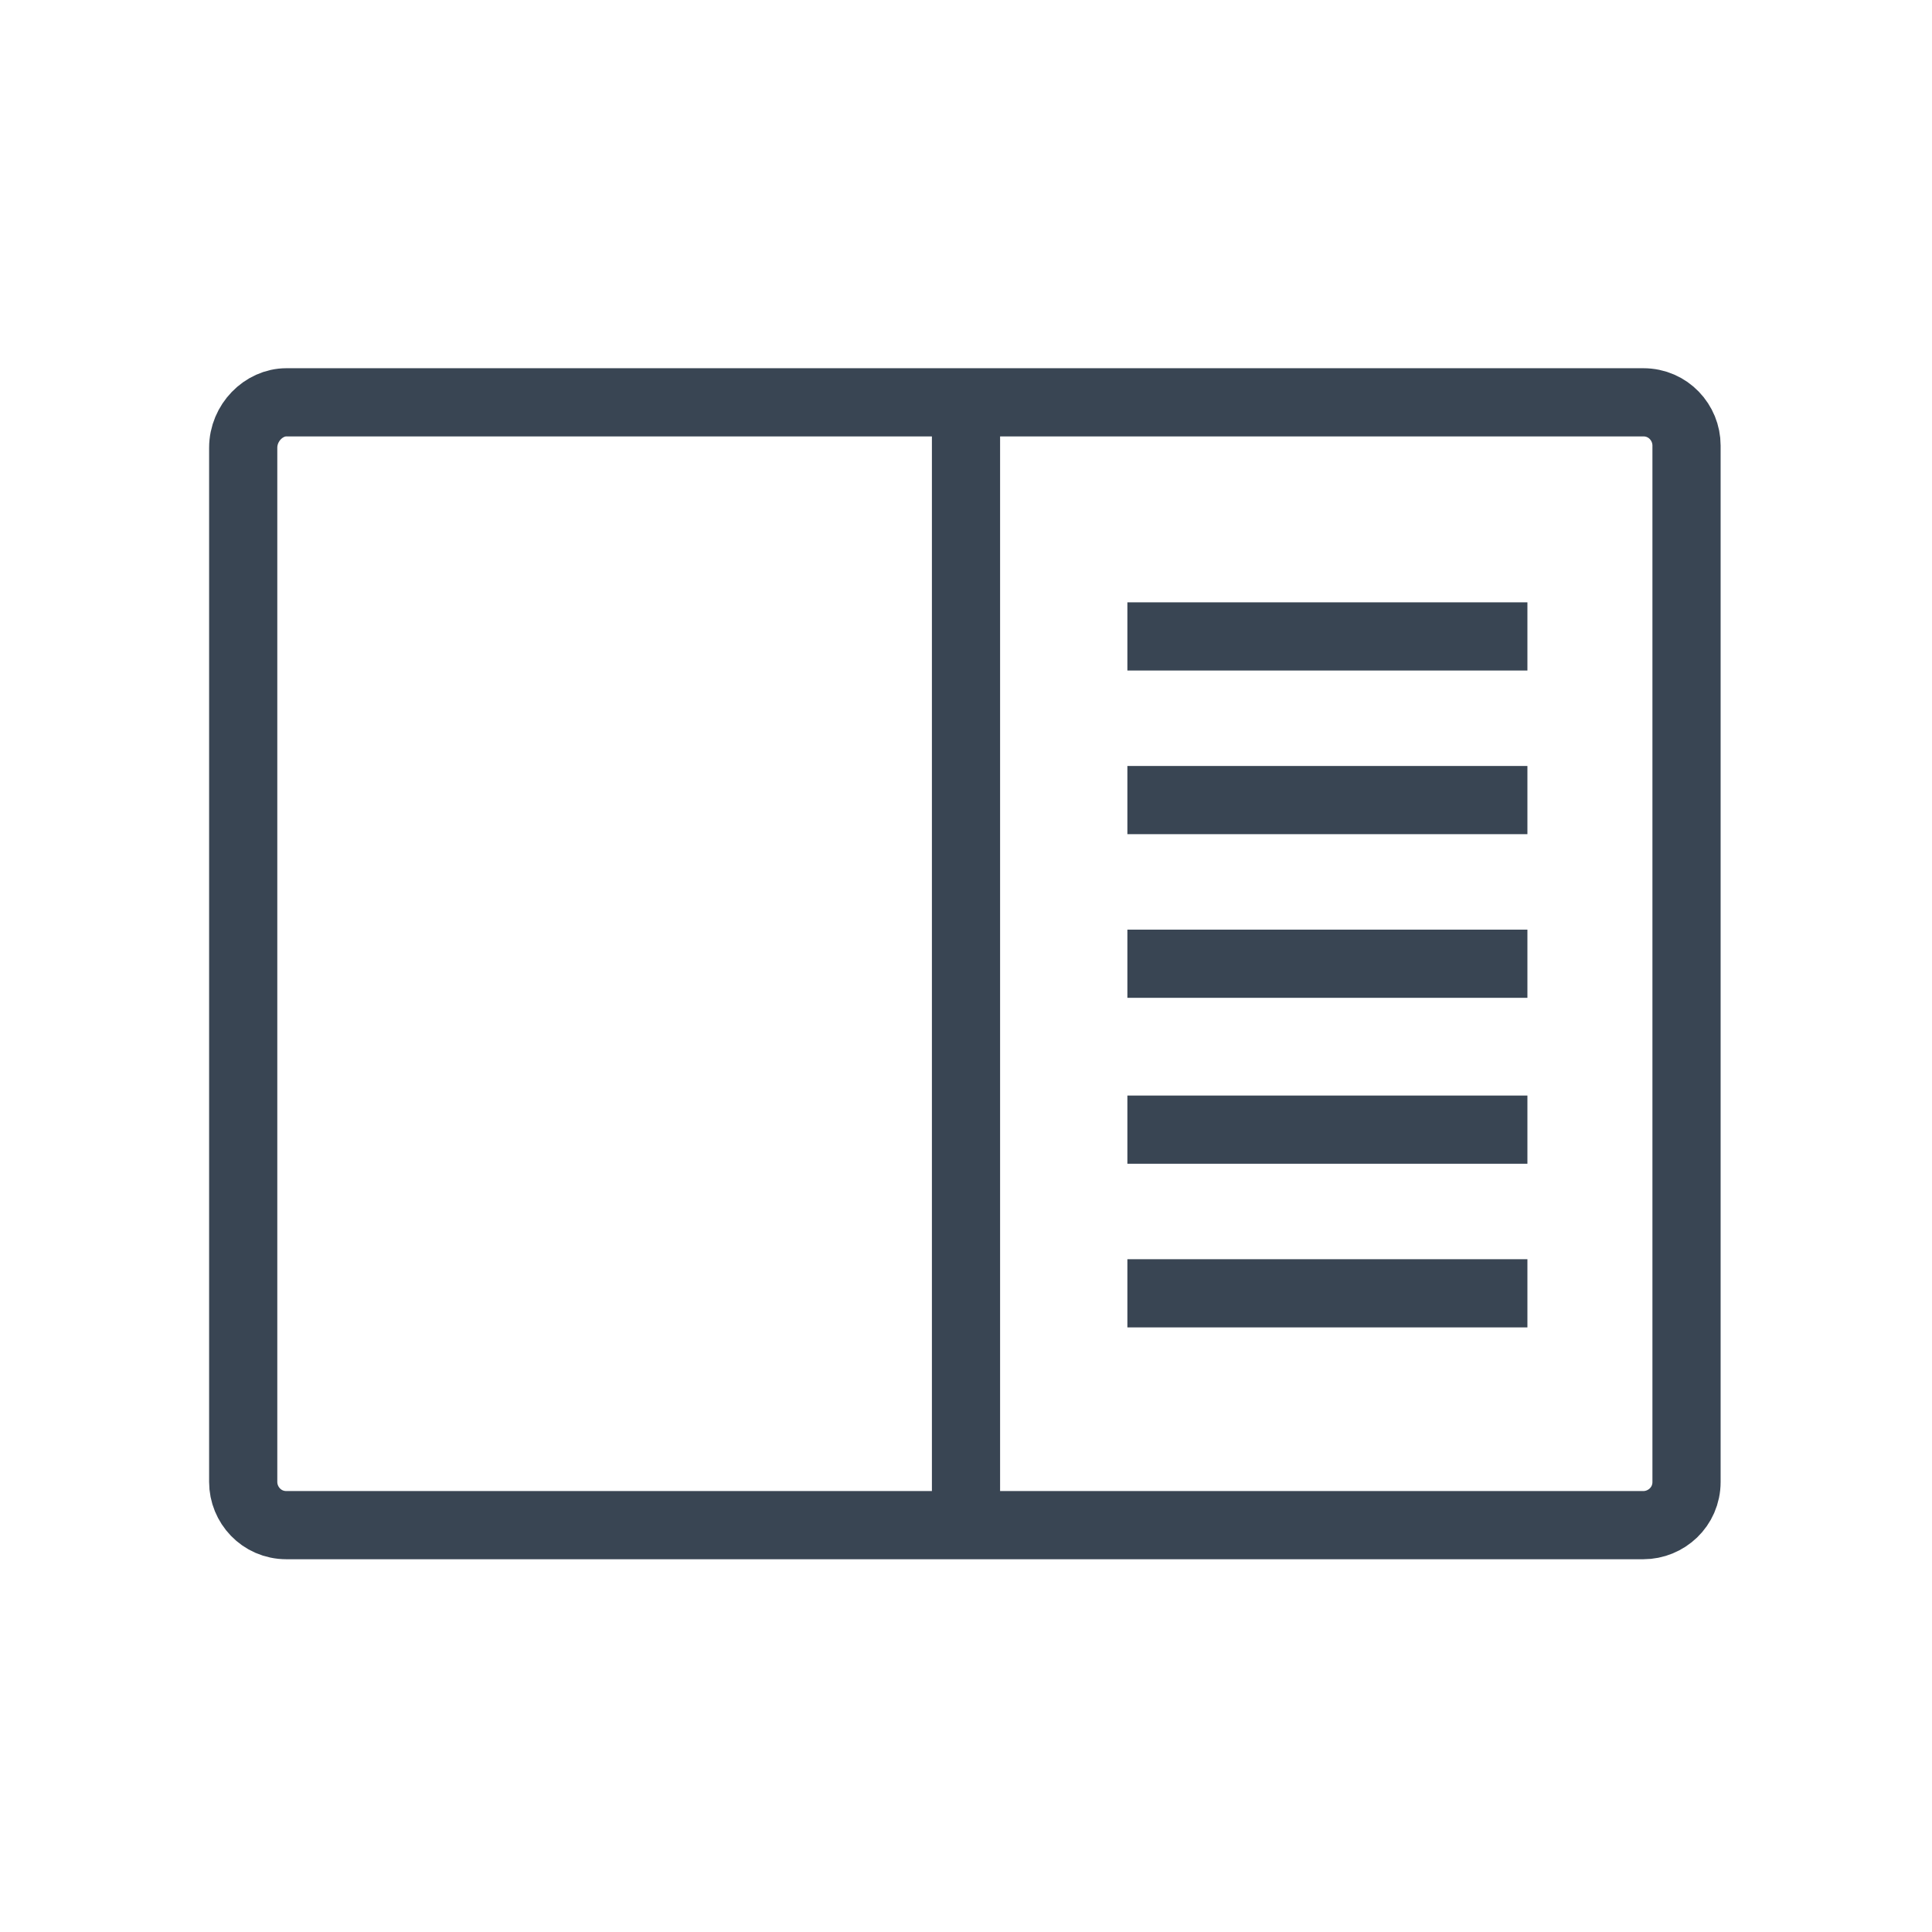
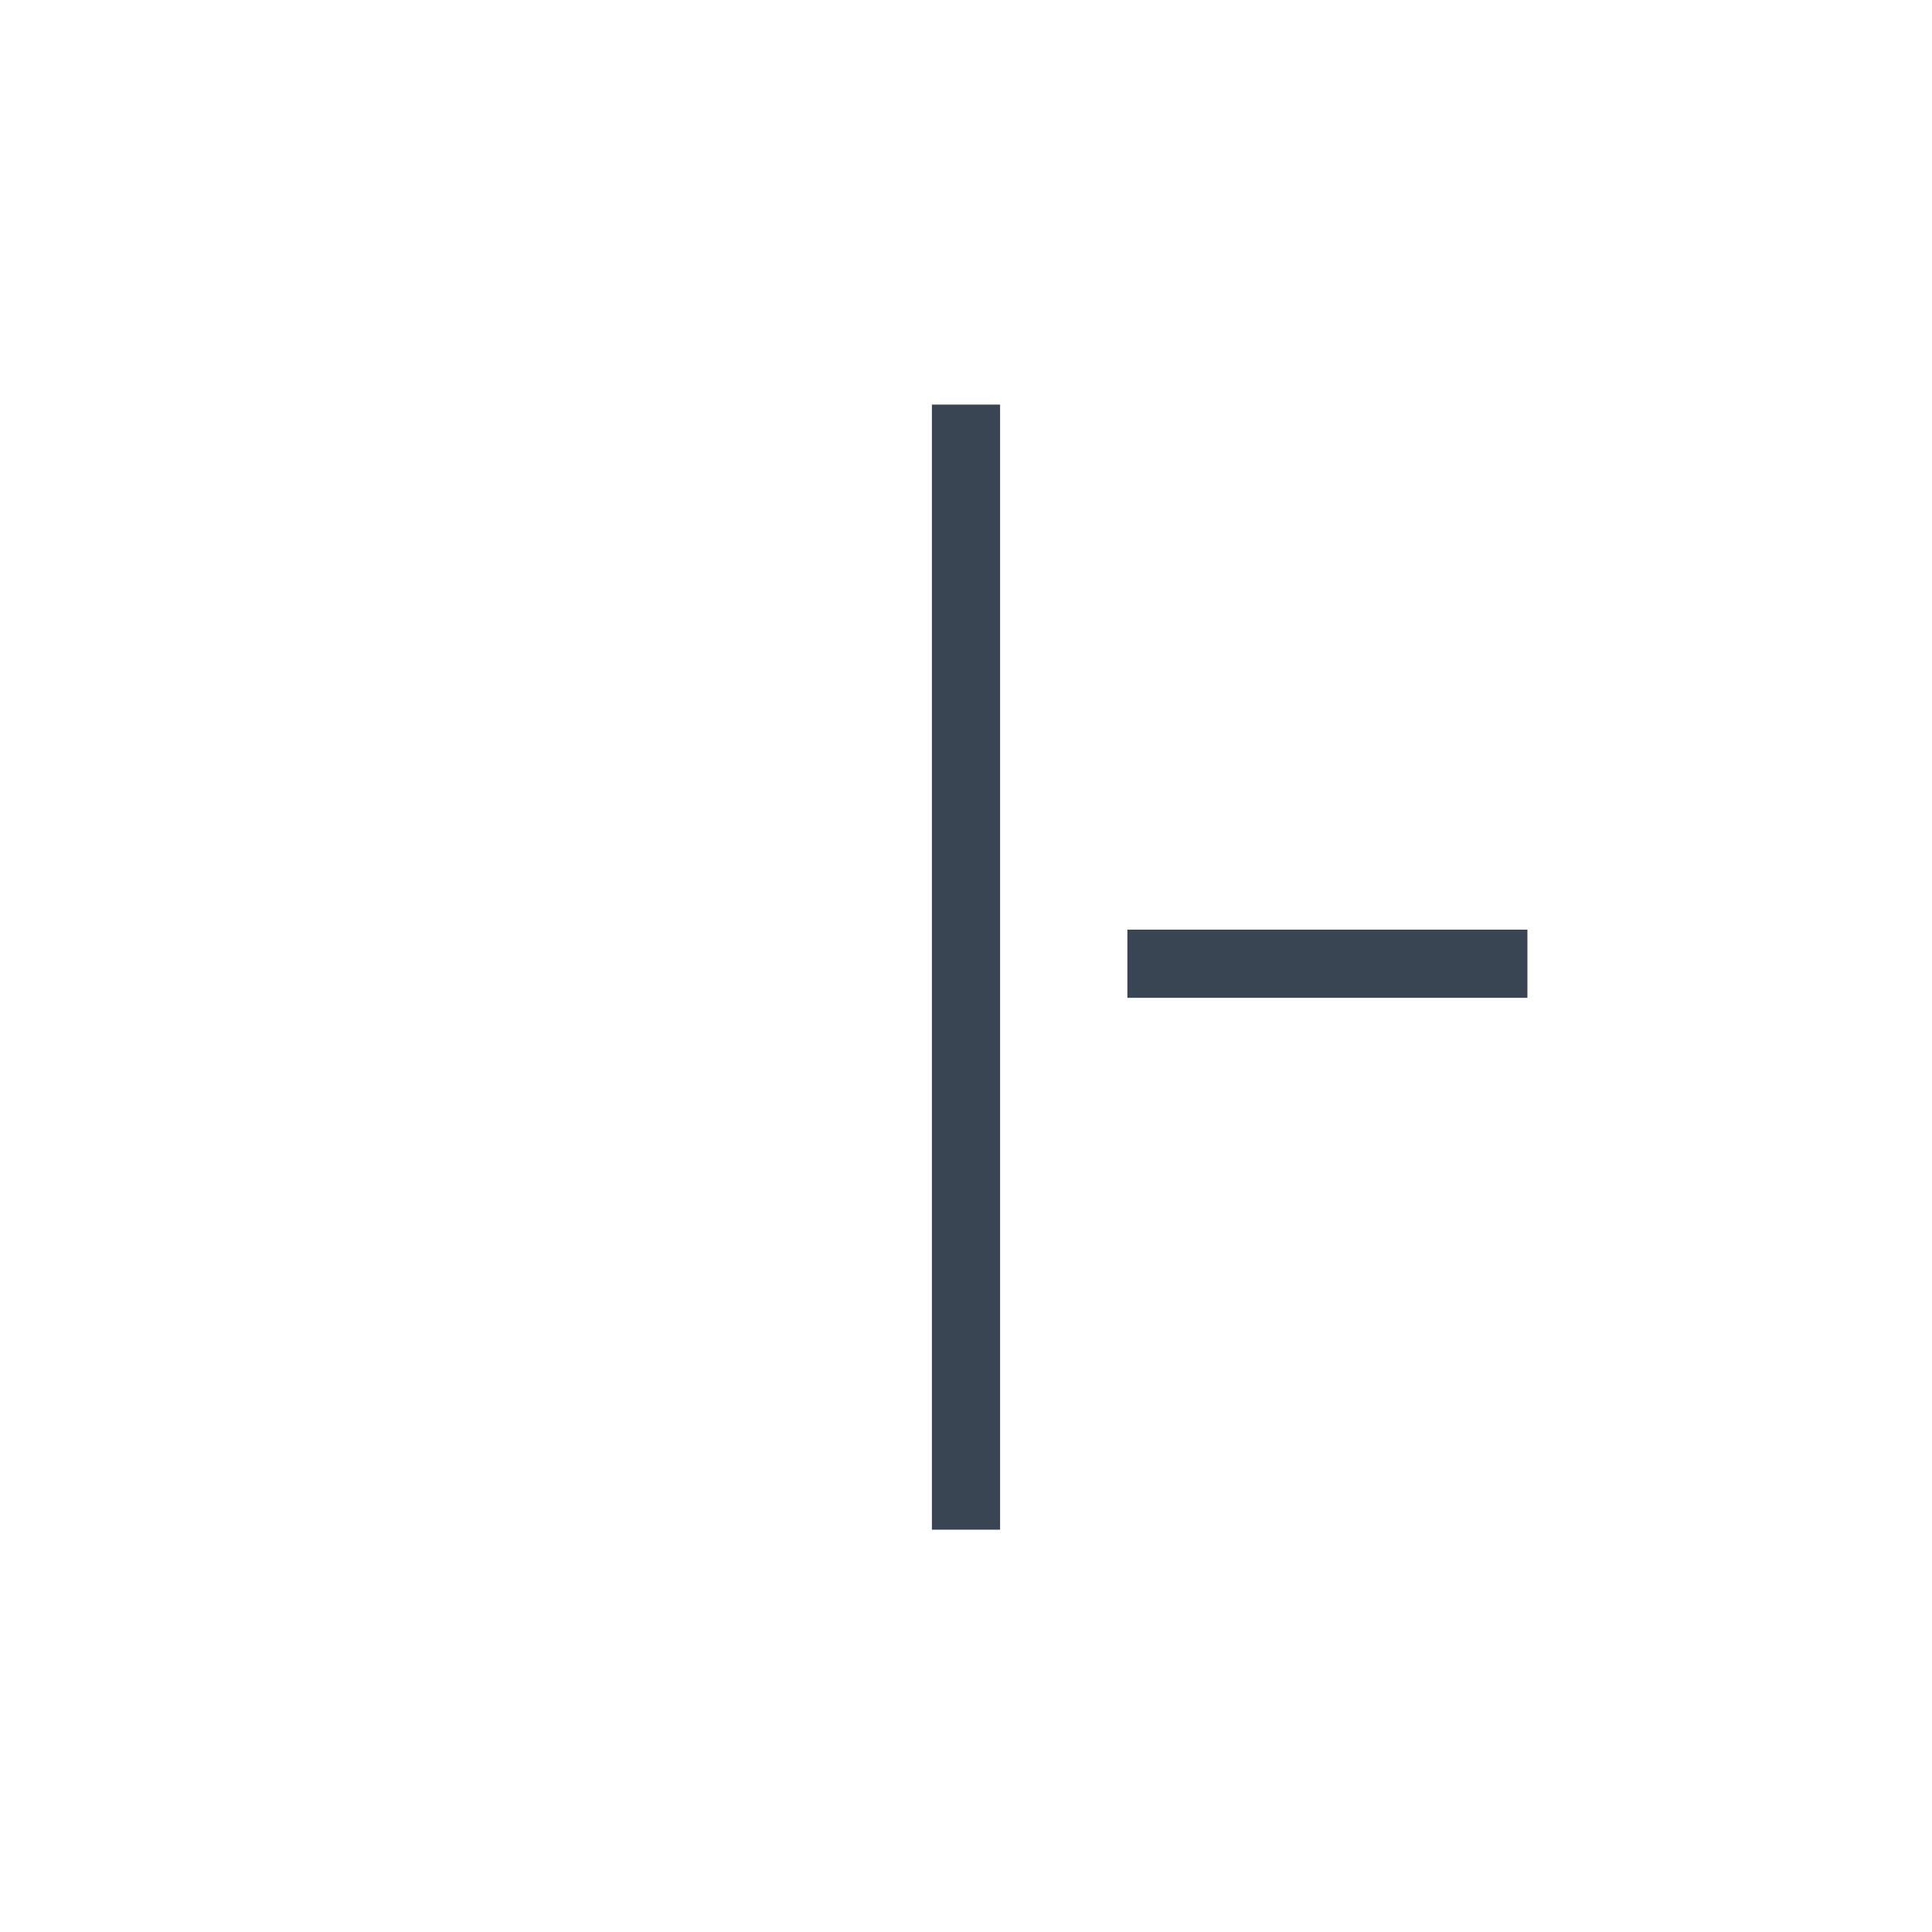
<svg xmlns="http://www.w3.org/2000/svg" version="1.1" id="Layer_1" x="0px" y="0px" viewBox="0 0 85 85" style="enable-background:new 0 0 85 85;" xml:space="preserve">
  <style type="text/css">
	.st0{fill:none;stroke:#394553;stroke-width:2.5;stroke-linejoin:round;stroke-miterlimit:10;}
	.st1{fill:#394553;}
	.st2{fill:none;stroke:#394553;stroke-width:3;stroke-miterlimit:10;}
</style>
  <g>
-     <path class="st2" d="M12.6,17.7h59.7c1.1,0,1.9,0.9,1.9,1.9v45.6c0,1.1-0.9,1.9-1.9,1.9H12.6c-1.1,0-1.9-0.9-1.9-1.9V19.7   C10.7,18.6,11.6,17.7,12.6,17.7L12.6,17.7z" />
    <line class="st2" x1="42.5" y1="67.3" x2="42.5" y2="17.8" />
-     <line class="st2" x1="49.6" y1="28" x2="67.2" y2="28" />
-     <line class="st2" x1="49.6" y1="35.2" x2="67.2" y2="35.2" />
    <line class="st2" x1="49.6" y1="42.4" x2="67.2" y2="42.4" />
-     <line class="st2" x1="49.6" y1="49.7" x2="67.2" y2="49.7" />
-     <line class="st2" x1="49.6" y1="56.9" x2="67.2" y2="56.9" />
  </g>
</svg>